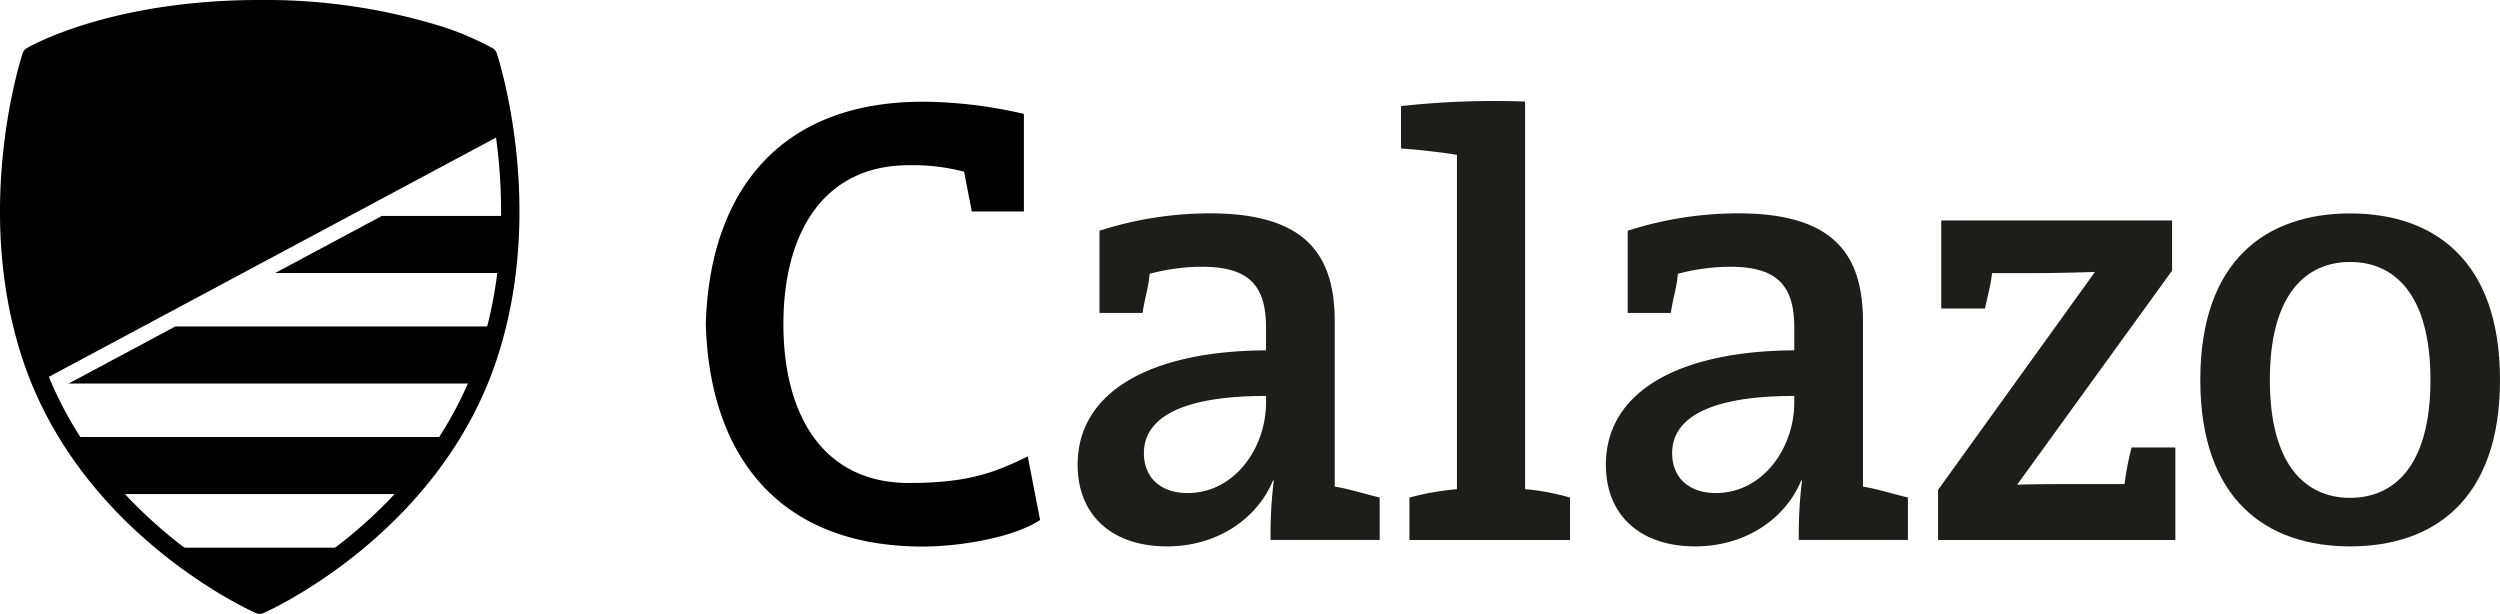
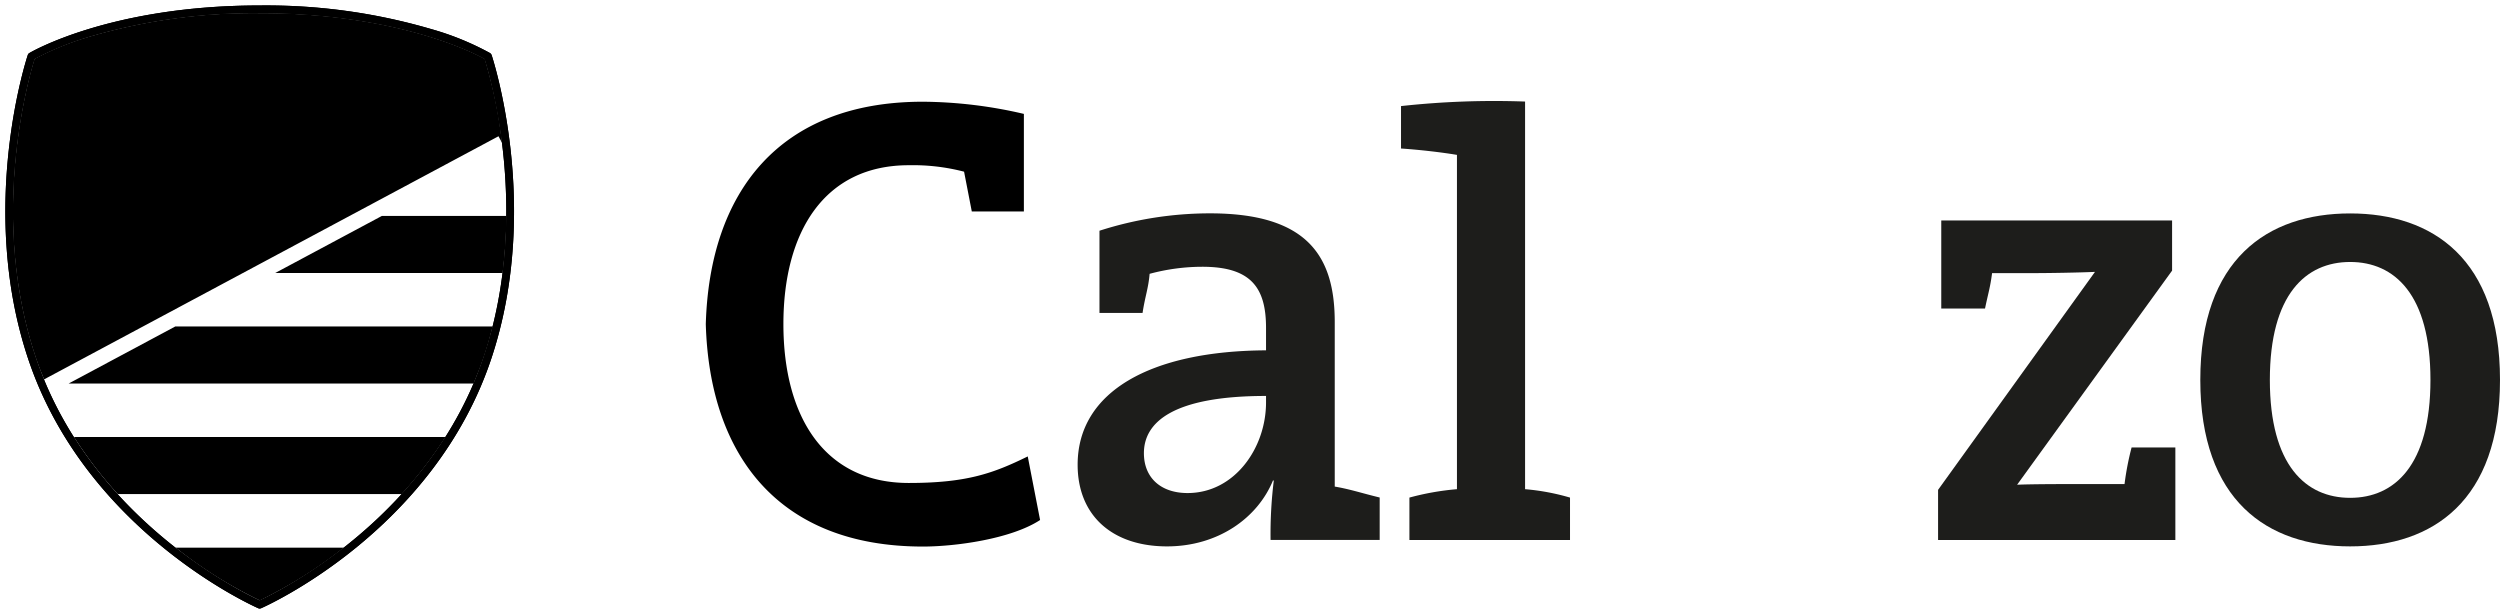
<svg xmlns="http://www.w3.org/2000/svg" viewBox="0 0 297.638 73.09">
  <title>Calazo_logo_horisontal_RGB</title>
  <path d="M404.43,295.62a51.753,51.753,0,0,1,.38-7.04l-.08-.08c-1.84,4.52-6.58,7.88-12.63,7.88-6.51,0-10.64-3.67-10.64-9.72,0-8.73,8.73-13.55,22.43-13.62v-2.68c0-4.75-1.76-7.27-7.58-7.27a24.229,24.229,0,0,0-6.28.84c-.15,1.76-.54,2.67-.84,4.66h-5.13V258.8a42.937,42.937,0,0,1,13.16-2.07c11.63,0,14.85,5.13,14.85,12.94v19.59c1.84.31,3.31.81,5.35,1.3v5.05H404.43Zm-.54-17.15c-11.1,0-14.54,3.14-14.54,6.81,0,2.91,1.99,4.75,5.2,4.75,5.59,0,9.34-5.36,9.34-10.79Z" transform="translate(-253.162 -231.33)" fill="#1d1d1b" />
  <path d="M440.08,290.57v5.05H420.96v-5.05a31.551,31.551,0,0,1,5.66-1v-39.8c-1.84-.31-4.44-.61-6.66-.76v-5.05a101.949,101.949,0,0,1,14.77-.54v46.15A27.09,27.09,0,0,1,440.08,290.57Z" transform="translate(-253.162 -231.33)" fill="#1d1d1b" />
  <path d="M483.9,295.62v-5.97l18.68-25.95c-1.84.08-5.21.15-8.19.15h-4.06c-.23,1.76-.46,2.37-.84,4.21h-5.21V257.58h27.48v5.97l-18.45,25.49c1.84-.08,5.51-.08,8.27-.08h4.52a33.6,33.6,0,0,1,.84-4.36h5.21v11.02Z" transform="translate(-253.162 -231.33)" fill="#1d1d1b" />
-   <path d="M467.32,295.62a51.753,51.753,0,0,1,.38-7.04l-.08-.08c-1.84,4.52-6.58,7.88-12.63,7.88-6.51,0-10.64-3.67-10.64-9.72,0-8.73,8.73-13.55,22.43-13.62v-2.68c0-4.75-1.76-7.27-7.58-7.27a24.229,24.229,0,0,0-6.28.84c-.15,1.76-.54,2.67-.84,4.66h-5.13V258.8a42.937,42.937,0,0,1,13.16-2.07c11.63,0,14.85,5.13,14.85,12.94v19.59c1.84.31,3.31.81,5.35,1.3v5.05H467.32Zm-.54-17.15c-11.1,0-14.54,3.14-14.54,6.81,0,2.91,1.99,4.75,5.2,4.75,5.59,0,9.34-5.36,9.34-10.79Z" transform="translate(-253.162 -231.33)" fill="#1d1d1b" />
  <path d="M532.96,256.74c-9.85,0-17.84,5.45-17.84,19.82s7.99,19.82,17.84,19.82,17.84-5.45,17.84-19.82S542.81,256.74,532.96,256.74Zm0,33.86c-5.28,0-9.56-3.86-9.56-14.04s4.28-14.04,9.56-14.04,9.56,3.86,9.56,14.04S538.24,290.6,532.96,290.6Z" transform="translate(-253.162 -231.33)" fill="#1d1d1b" />
  <path d="M361.36,251a24.183,24.183,0,0,1,6.58.77l.92,4.74h6.2V244.89a54.153,54.153,0,0,0-12.02-1.45c-17.18,0-25.4,10.84-25.85,26.48.45,15.64,8.67,26.48,25.85,26.48,3.9,0,10.52-.91,13.95-3.16l-1.47-7.57c-4.1,2.01-7.25,3.16-14.17,3.16-10.03,0-14.92-7.88-14.92-18.91S351.33,251,361.36,251Z" transform="translate(-253.162 -231.33)" />
  <path d="M284.08,303.78a.392.392,0,0,1-.18-.04c-.2-.09-20.55-9.02-27.43-29.82-5.98-18.06-.06-35.86,0-36.04a.4.4,0,0,1,.2-.24c.09-.06,9.56-5.66,27.41-5.66a69.849,69.849,0,0,1,20.45,2.82,33.452,33.452,0,0,1,6.96,2.84.52.52,0,0,1,.2.24c.06.18,5.98,17.98,0,36.04-6.89,20.81-27.23,29.73-27.43,29.82A.584.584,0,0,1,284.08,303.78Zm-26.8-65.44c-.57,1.81-5.52,18.45.05,35.29,6.41,19.38,24.72,28.26,26.74,29.19,2.02-.93,20.33-9.82,26.74-29.19,5.58-16.86.63-33.48.05-35.29-1.24-.69-10.41-5.44-26.8-5.44a69.232,69.232,0,0,0-20.14,2.76A35.491,35.491,0,0,0,257.28,238.34Z" transform="translate(-253.162 -231.33)" />
  <path d="M312.936,248.342l0,0a58.338,58.338,0,0,0-2.06-10.01c-1.24-.68-10.41-5.44-26.8-5.44a69.232,69.232,0,0,0-20.14,2.76,34.983,34.983,0,0,0-6.66,2.68c-.57,1.81-5.52,18.45.05,35.29.324.987.693,1.941,1.084,2.876l54.1-28.946Z" transform="translate(-253.162 -231.33)" />
  <path d="M284.09,302.82a54.968,54.968,0,0,0,10.01-6.29H274.07A53.33,53.33,0,0,0,284.09,302.82Z" transform="translate(-253.162 -231.33)" />
  <path d="M267.18,290.15h33.81a49.6,49.6,0,0,0,5.21-6.79H261.97A48.993,48.993,0,0,0,267.18,290.15Z" transform="translate(-253.162 -231.33)" />
  <path d="M309.55,276.99c.46-1.09.89-2.21,1.28-3.37.38-1.14.7-2.28.99-3.42H274.026l-12.69,6.79Z" transform="translate(-253.162 -231.33)" />
  <path d="M313,263.83a59.812,59.812,0,0,0,.45-6.79H298.622l-12.691,6.79Z" transform="translate(-253.162 -231.33)" />
-   <path d="M284.08,304.42a1.036,1.036,0,0,1-.43-.09c-.21-.09-20.82-9.16-27.79-30.21-6.04-18.25-.06-36.27,0-36.45a1.064,1.064,0,0,1,.47-.59c.09-.06,9.69-5.75,27.75-5.75a71.06,71.06,0,0,1,20.64,2.84,34.389,34.389,0,0,1,7.11,2.91,1.064,1.064,0,0,1,.47.59c.06.18,6.06,18.16,0,36.45-6.97,21.06-27.58,30.12-27.79,30.21A1.036,1.036,0,0,1,284.08,304.42Zm-26.25-65.64c-.83,2.73-5.19,18.58.13,34.65,6.1,18.45,23.12,27.24,26.13,28.68,3.01-1.43,20.03-10.24,26.13-28.68,5.32-16.07.96-31.91.13-34.64-1.75-.92-10.77-5.24-26.26-5.24a68.79,68.79,0,0,0-19.95,2.73A35.93,35.93,0,0,0,257.83,238.78Z" transform="translate(-253.162 -231.33)" />
  <path d="M284.08,303.78a.392.392,0,0,1-.18-.04c-.2-.09-20.55-9.02-27.43-29.82-5.98-18.06-.06-35.86,0-36.04a.4.4,0,0,1,.2-.24c.09-.06,9.56-5.66,27.41-5.66a69.849,69.849,0,0,1,20.45,2.82,33.452,33.452,0,0,1,6.96,2.84.52.52,0,0,1,.2.24c.06.18,5.98,17.98,0,36.04-6.89,20.81-27.23,29.73-27.43,29.82A.584.584,0,0,1,284.08,303.78Zm-26.8-65.44c-.57,1.81-5.52,18.45.05,35.29,6.41,19.38,24.72,28.26,26.74,29.19,2.02-.93,20.33-9.82,26.74-29.19,5.58-16.86.63-33.48.05-35.29-1.24-.69-10.41-5.44-26.8-5.44a69.232,69.232,0,0,0-20.14,2.76A35.491,35.491,0,0,0,257.28,238.34Z" transform="translate(-253.162 -231.33)" />
</svg>